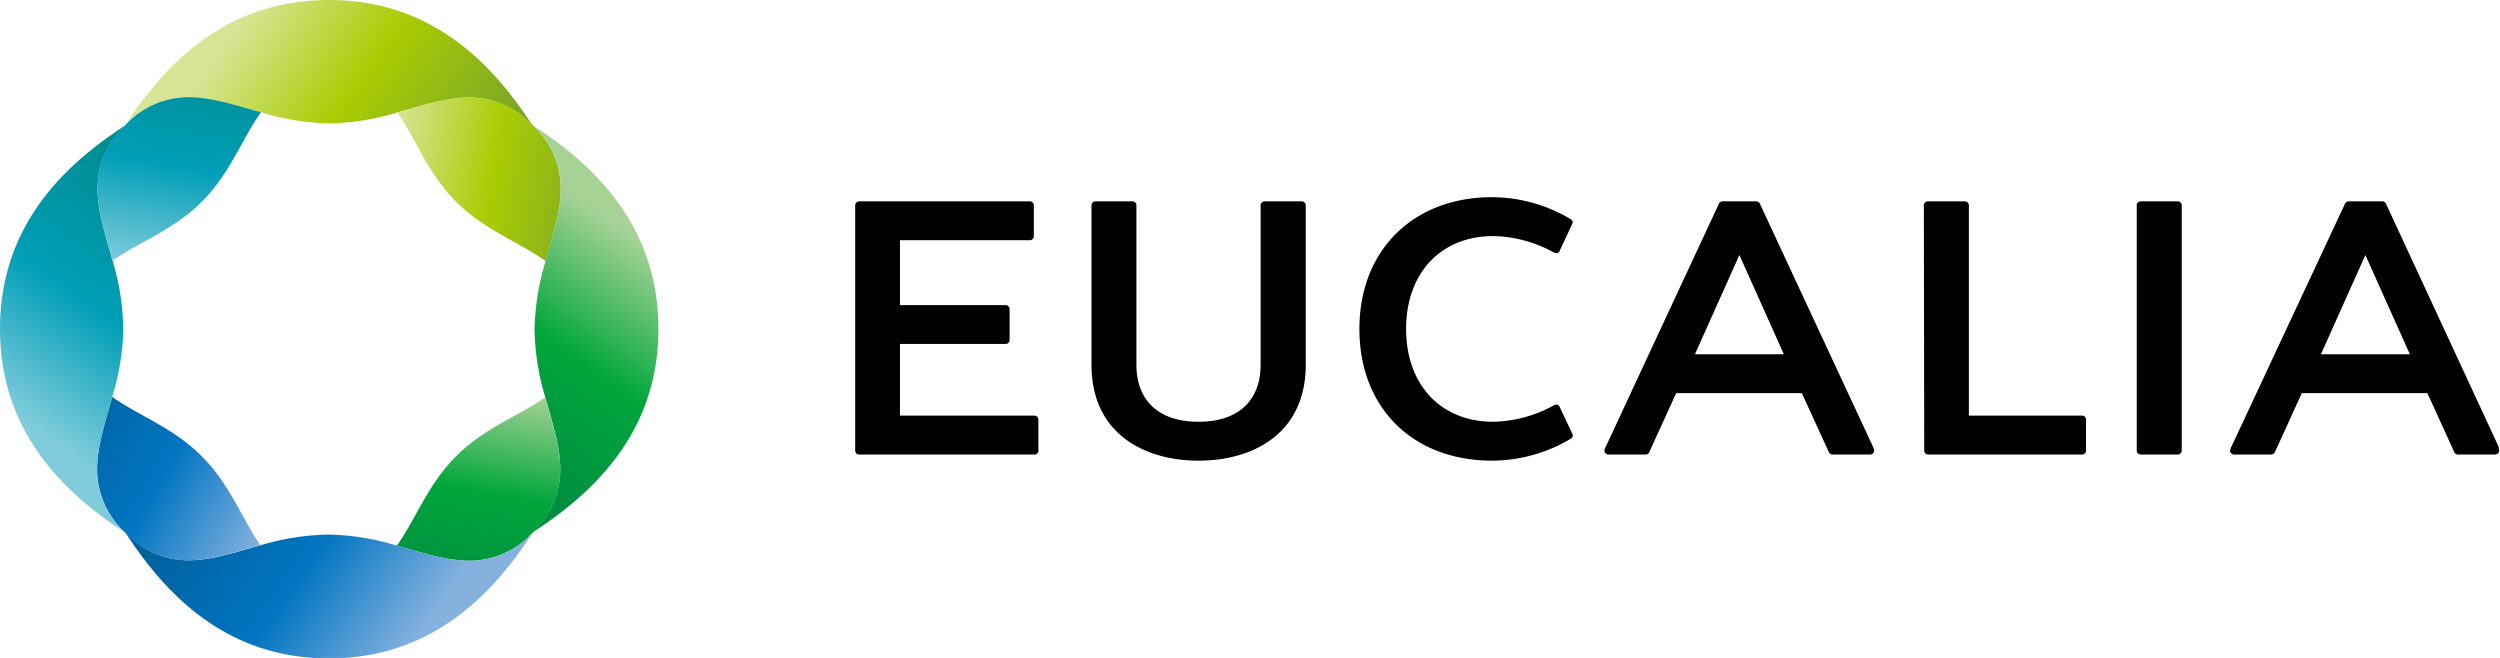
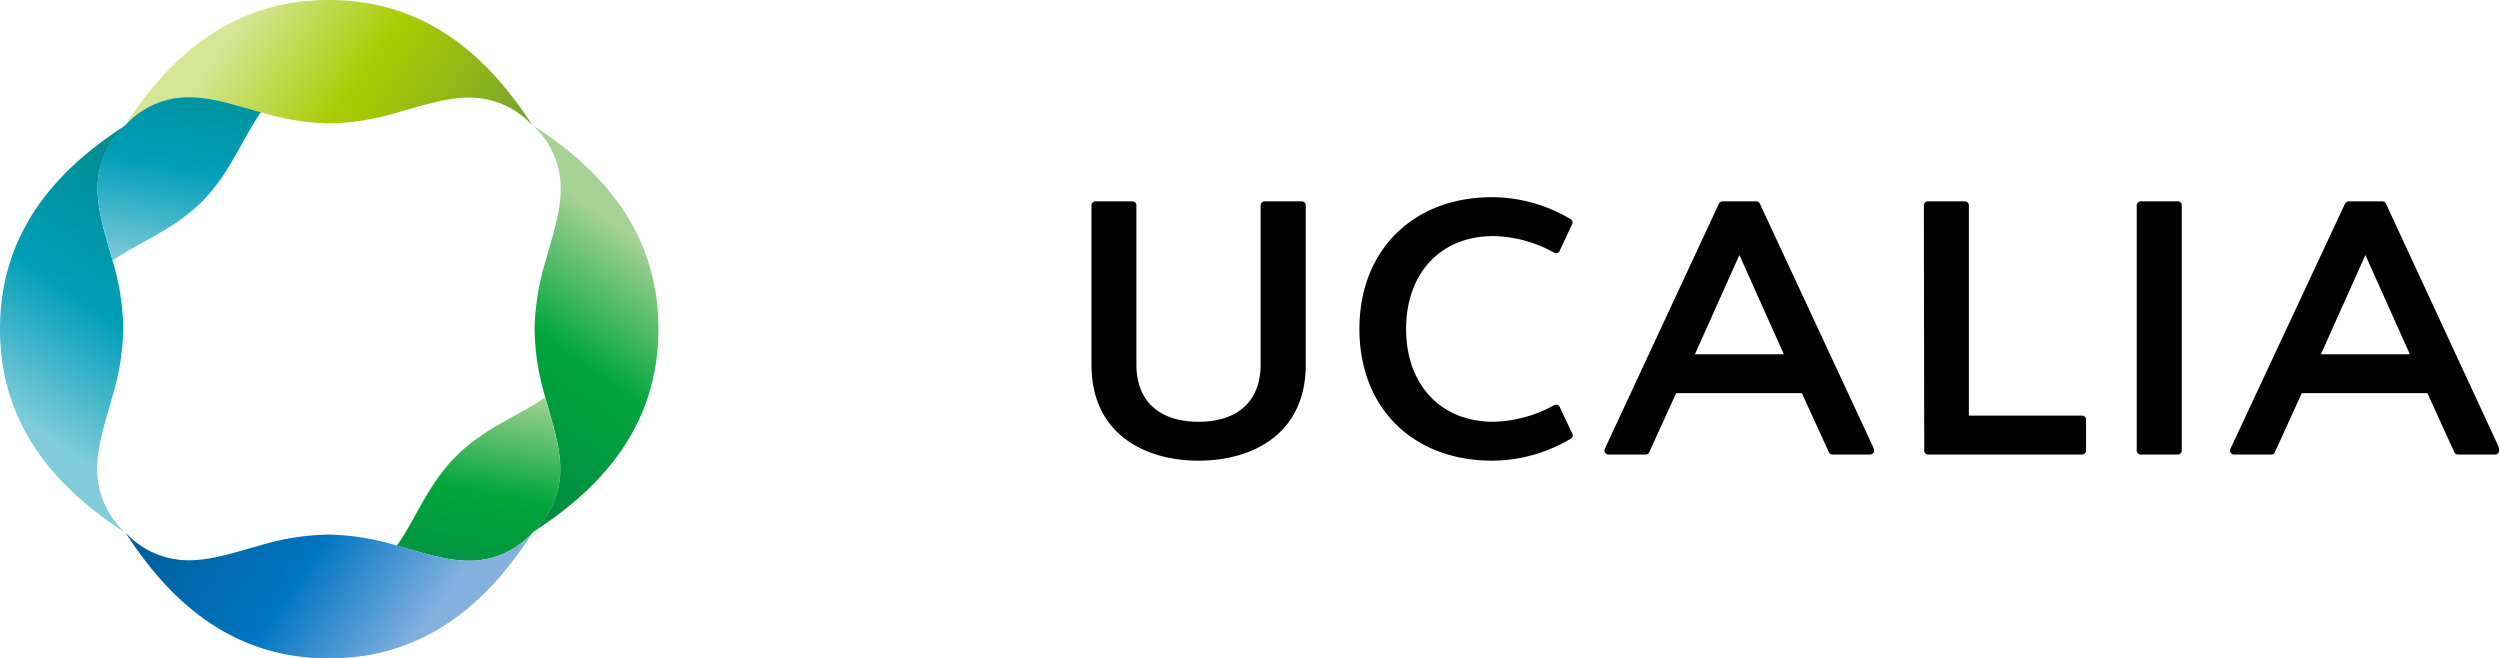
<svg xmlns="http://www.w3.org/2000/svg" xmlns:xlink="http://www.w3.org/1999/xlink" viewBox="0 0 269.29 70.87">
  <defs>
    <style>.cls-1{fill:url(#linear-gradient);}.cls-2{fill:url(#linear-gradient-2);}.cls-3{fill:url(#linear-gradient-3);}.cls-4{fill:url(#linear-gradient-4);}.cls-5{fill:url(#linear-gradient-5);}.cls-6{fill:url(#linear-gradient-6);}.cls-7{fill:url(#linear-gradient-7);}.cls-8{fill:url(#linear-gradient-8);}</style>
    <linearGradient id="linear-gradient" x1="50.93" y1="22.69" x2="21.48" y2="2.06" gradientUnits="userSpaceOnUse">
      <stop offset="0" stop-color="#76a22d" />
      <stop offset="0.5" stop-color="#aacc03" />
      <stop offset="0.9" stop-color="#d7e597" />
    </linearGradient>
    <linearGradient id="linear-gradient-2" x1="66.99" y1="21.39" x2="39.04" y2="16.46" xlink:href="#linear-gradient" />
    <linearGradient id="linear-gradient-3" x1="400.14" y1="444.1" x2="370.7" y2="423.48" gradientTransform="translate(492.28 -349.21) rotate(90)" gradientUnits="userSpaceOnUse">
      <stop offset="0" stop-color="#008742" />
      <stop offset="0.5" stop-color="#00a63c" />
      <stop offset="0.9" stop-color="#a6d296" />
    </linearGradient>
    <linearGradient id="linear-gradient-4" x1="49.47" y1="66.99" x2="54.4" y2="39.04" gradientTransform="matrix(1, 0, 0, 1, 0, 0)" xlink:href="#linear-gradient-3" />
    <linearGradient id="linear-gradient-5" x1="873.88" y1="256.33" x2="844.43" y2="235.71" gradientTransform="translate(893.81 304.51) rotate(180)" gradientUnits="userSpaceOnUse">
      <stop offset="0" stop-color="#005d96" />
      <stop offset="0.5" stop-color="#0075c1" />
      <stop offset="0.9" stop-color="#85b1df" />
    </linearGradient>
    <linearGradient id="linear-gradient-6" x1="2.53" y1="44.37" x2="30.84" y2="60.72" gradientTransform="matrix(1, 0, 0, 1, 0, 0)" xlink:href="#linear-gradient-5" />
    <linearGradient id="linear-gradient-7" x1="633.78" y1="-378.85" x2="604.33" y2="-399.47" gradientTransform="translate(401.53 653.72) rotate(-90)" gradientUnits="userSpaceOnUse">
      <stop offset="0" stop-color="#008a8a" />
      <stop offset="0.5" stop-color="#009eb8" />
      <stop offset="0.9" stop-color="#80ccda" />
    </linearGradient>
    <linearGradient id="linear-gradient-8" x1="21.39" y1="3.88" x2="16.46" y2="31.83" gradientTransform="matrix(1, 0, 0, 1, 0, 0)" xlink:href="#linear-gradient-7" />
  </defs>
  <g id="レイヤー_2" data-name="レイヤー 2">
    <g id="Artwork">
-       <path d="M92.12,48.54a.42.42,0,0,0,.43.42h18.88a.42.42,0,0,0,.42-.42V45.2a.42.42,0,0,0-.42-.43H96.94V37.05h11.38a.42.42,0,0,0,.43-.42V33.29a.42.42,0,0,0-.43-.42H96.94v-7h14a.42.42,0,0,0,.42-.42V22.12a.42.42,0,0,0-.42-.43H92.55a.43.43,0,0,0-.43.43Z" />
      <path d="M129.14,49.62h0c5.57,0,11.51-2.72,11.51-10.35V22.12a.43.43,0,0,0-.43-.43h-4a.43.43,0,0,0-.43.43V39.27c0,3.92-2.44,6.16-6.69,6.16s-6.69-2.24-6.69-6.16V22.12a.42.42,0,0,0-.42-.43h-4a.42.42,0,0,0-.42.43V39.27c0,7.63,5.94,10.35,11.5,10.35Z" />
      <path d="M146.43,35.43c0,8.49,5.74,14.19,14.3,14.19a16.66,16.66,0,0,0,8.48-2.37.41.41,0,0,0,.21-.34.41.41,0,0,0-.06-.2L168,43.83c-.12-.27-.35-.31-.62-.17a14.11,14.11,0,0,1-6.53,1.77c-5.67,0-9.39-4-9.39-10s3.72-10,9.39-10a14,14,0,0,1,6.53,1.77c.27.13.5.09.62-.18l1.34-2.87a.41.41,0,0,0,.06-.2.41.41,0,0,0-.21-.34,16.66,16.66,0,0,0-8.48-2.37C152.17,21.25,146.43,27,146.43,35.43Z" />
      <path d="M201.72,48.05,189.56,21.93a.44.44,0,0,0-.39-.24h-3.63a.44.44,0,0,0-.38.24L173,48.05a1.64,1.64,0,0,0-.18.49.43.43,0,0,0,.44.42h4a.43.43,0,0,0,.39-.25l2.9-6.36h13.54L197,48.71a.44.44,0,0,0,.39.25h4.05a.42.42,0,0,0,.43-.42A1.59,1.59,0,0,0,201.72,48.05Zm-19.15-9.89,4.79-10.69,4.79,10.69Z" />
      <path d="M207.27,48.54a.42.42,0,0,0,.42.42h16.59a.42.42,0,0,0,.42-.42V45.2a.42.42,0,0,0-.42-.43h-12.2V22.12a.43.43,0,0,0-.43-.43h-4a.42.42,0,0,0-.42.43Z" />
      <path d="M234.59,21.69h-4a.43.43,0,0,0-.43.43V48.54a.42.42,0,0,0,.43.42h4a.42.42,0,0,0,.42-.42V22.12A.42.42,0,0,0,234.59,21.69Z" />
      <path d="M269.11,48.05,257,21.93a.44.44,0,0,0-.38-.24h-3.63a.44.44,0,0,0-.39.24L240.39,48.05a1.64,1.64,0,0,0-.18.49.44.44,0,0,0,.44.42h4a.43.43,0,0,0,.39-.25l2.9-6.36h13.53l2.9,6.36a.43.43,0,0,0,.39.25h4a.43.43,0,0,0,.44-.42A1.64,1.64,0,0,0,269.11,48.05ZM250,38.16l4.79-10.69,4.79,10.69Z" />
      <path class="cls-1" d="M35.43,13.29a26.89,26.89,0,0,1-7.32-1.2c-2.77-.76-5.31-1.62-7.77-1.62a9.21,9.21,0,0,0-6.83,3C18.7,5.41,25.58,0,35.43,0S52.16,5.41,57.35,13.51a9.2,9.2,0,0,0-6.83-3c-2.46,0-5,.86-7.77,1.62A26.83,26.83,0,0,1,35.43,13.29Z" />
-       <path class="cls-2" d="M49.13,21.73c3.08,3.07,6.87,4.4,9.64,6.39.77-2.78,1.63-5.32,1.63-7.77a9.19,9.19,0,0,0-3-6.84,9.2,9.2,0,0,0-6.83-3c-2.46,0-5,.86-7.77,1.62C44.74,14.87,46.06,18.66,49.13,21.73Z" />
      <path class="cls-3" d="M57.58,35.44a26.83,26.83,0,0,1,1.19-7.32c.77-2.78,1.63-5.32,1.63-7.77a9.19,9.19,0,0,0-3-6.84c8.11,5.2,13.52,12.07,13.52,21.93S65.46,52.16,57.35,57.35a9.17,9.17,0,0,0,3-6.83c0-2.46-.86-5-1.63-7.77A26.82,26.82,0,0,1,57.58,35.44Z" />
      <path class="cls-4" d="M49.13,49.14c-3.07,3.07-4.39,6.87-6.38,9.63,2.77.77,5.31,1.63,7.77,1.63a9.17,9.17,0,0,0,6.83-3,9.17,9.17,0,0,0,3-6.83c0-2.46-.86-5-1.63-7.77C56,44.74,52.21,46.06,49.13,49.14Z" />
      <path class="cls-5" d="M35.43,57.58a27.22,27.22,0,0,1,7.32,1.19c2.77.77,5.31,1.63,7.77,1.63a9.17,9.17,0,0,0,6.83-3c-5.19,8.11-12.07,13.52-21.92,13.52S18.7,65.46,13.51,57.35a9.19,9.19,0,0,0,6.83,3c2.46,0,5-.86,7.77-1.63A27.28,27.28,0,0,1,35.43,57.58Z" />
-       <path class="cls-6" d="M21.73,49.14c-3.07-3.08-6.87-4.4-9.64-6.39-.77,2.78-1.62,5.31-1.63,7.77a9.21,9.21,0,0,0,3,6.83,9.19,9.19,0,0,0,6.83,3c2.46,0,5-.86,7.77-1.63C26.12,56,24.8,52.21,21.73,49.14Z" />
      <path class="cls-7" d="M13.28,35.44a26.82,26.82,0,0,1-1.19,7.31c-.77,2.78-1.62,5.31-1.63,7.77a9.21,9.21,0,0,0,3,6.83C5.4,52.16,0,45.29,0,35.44S5.4,18.71,13.51,13.51a9.23,9.23,0,0,0-3,6.84c0,2.45.86,5,1.63,7.77A26.83,26.83,0,0,1,13.28,35.44Z" />
      <path class="cls-8" d="M21.73,21.74c3.07-3.08,4.39-6.87,6.38-9.65-2.77-.76-5.31-1.62-7.77-1.62a9.21,9.21,0,0,0-6.83,3,9.23,9.23,0,0,0-3,6.84c0,2.45.86,5,1.63,7.77C14.86,26.13,18.66,24.8,21.73,21.74Z" />
    </g>
  </g>
</svg>